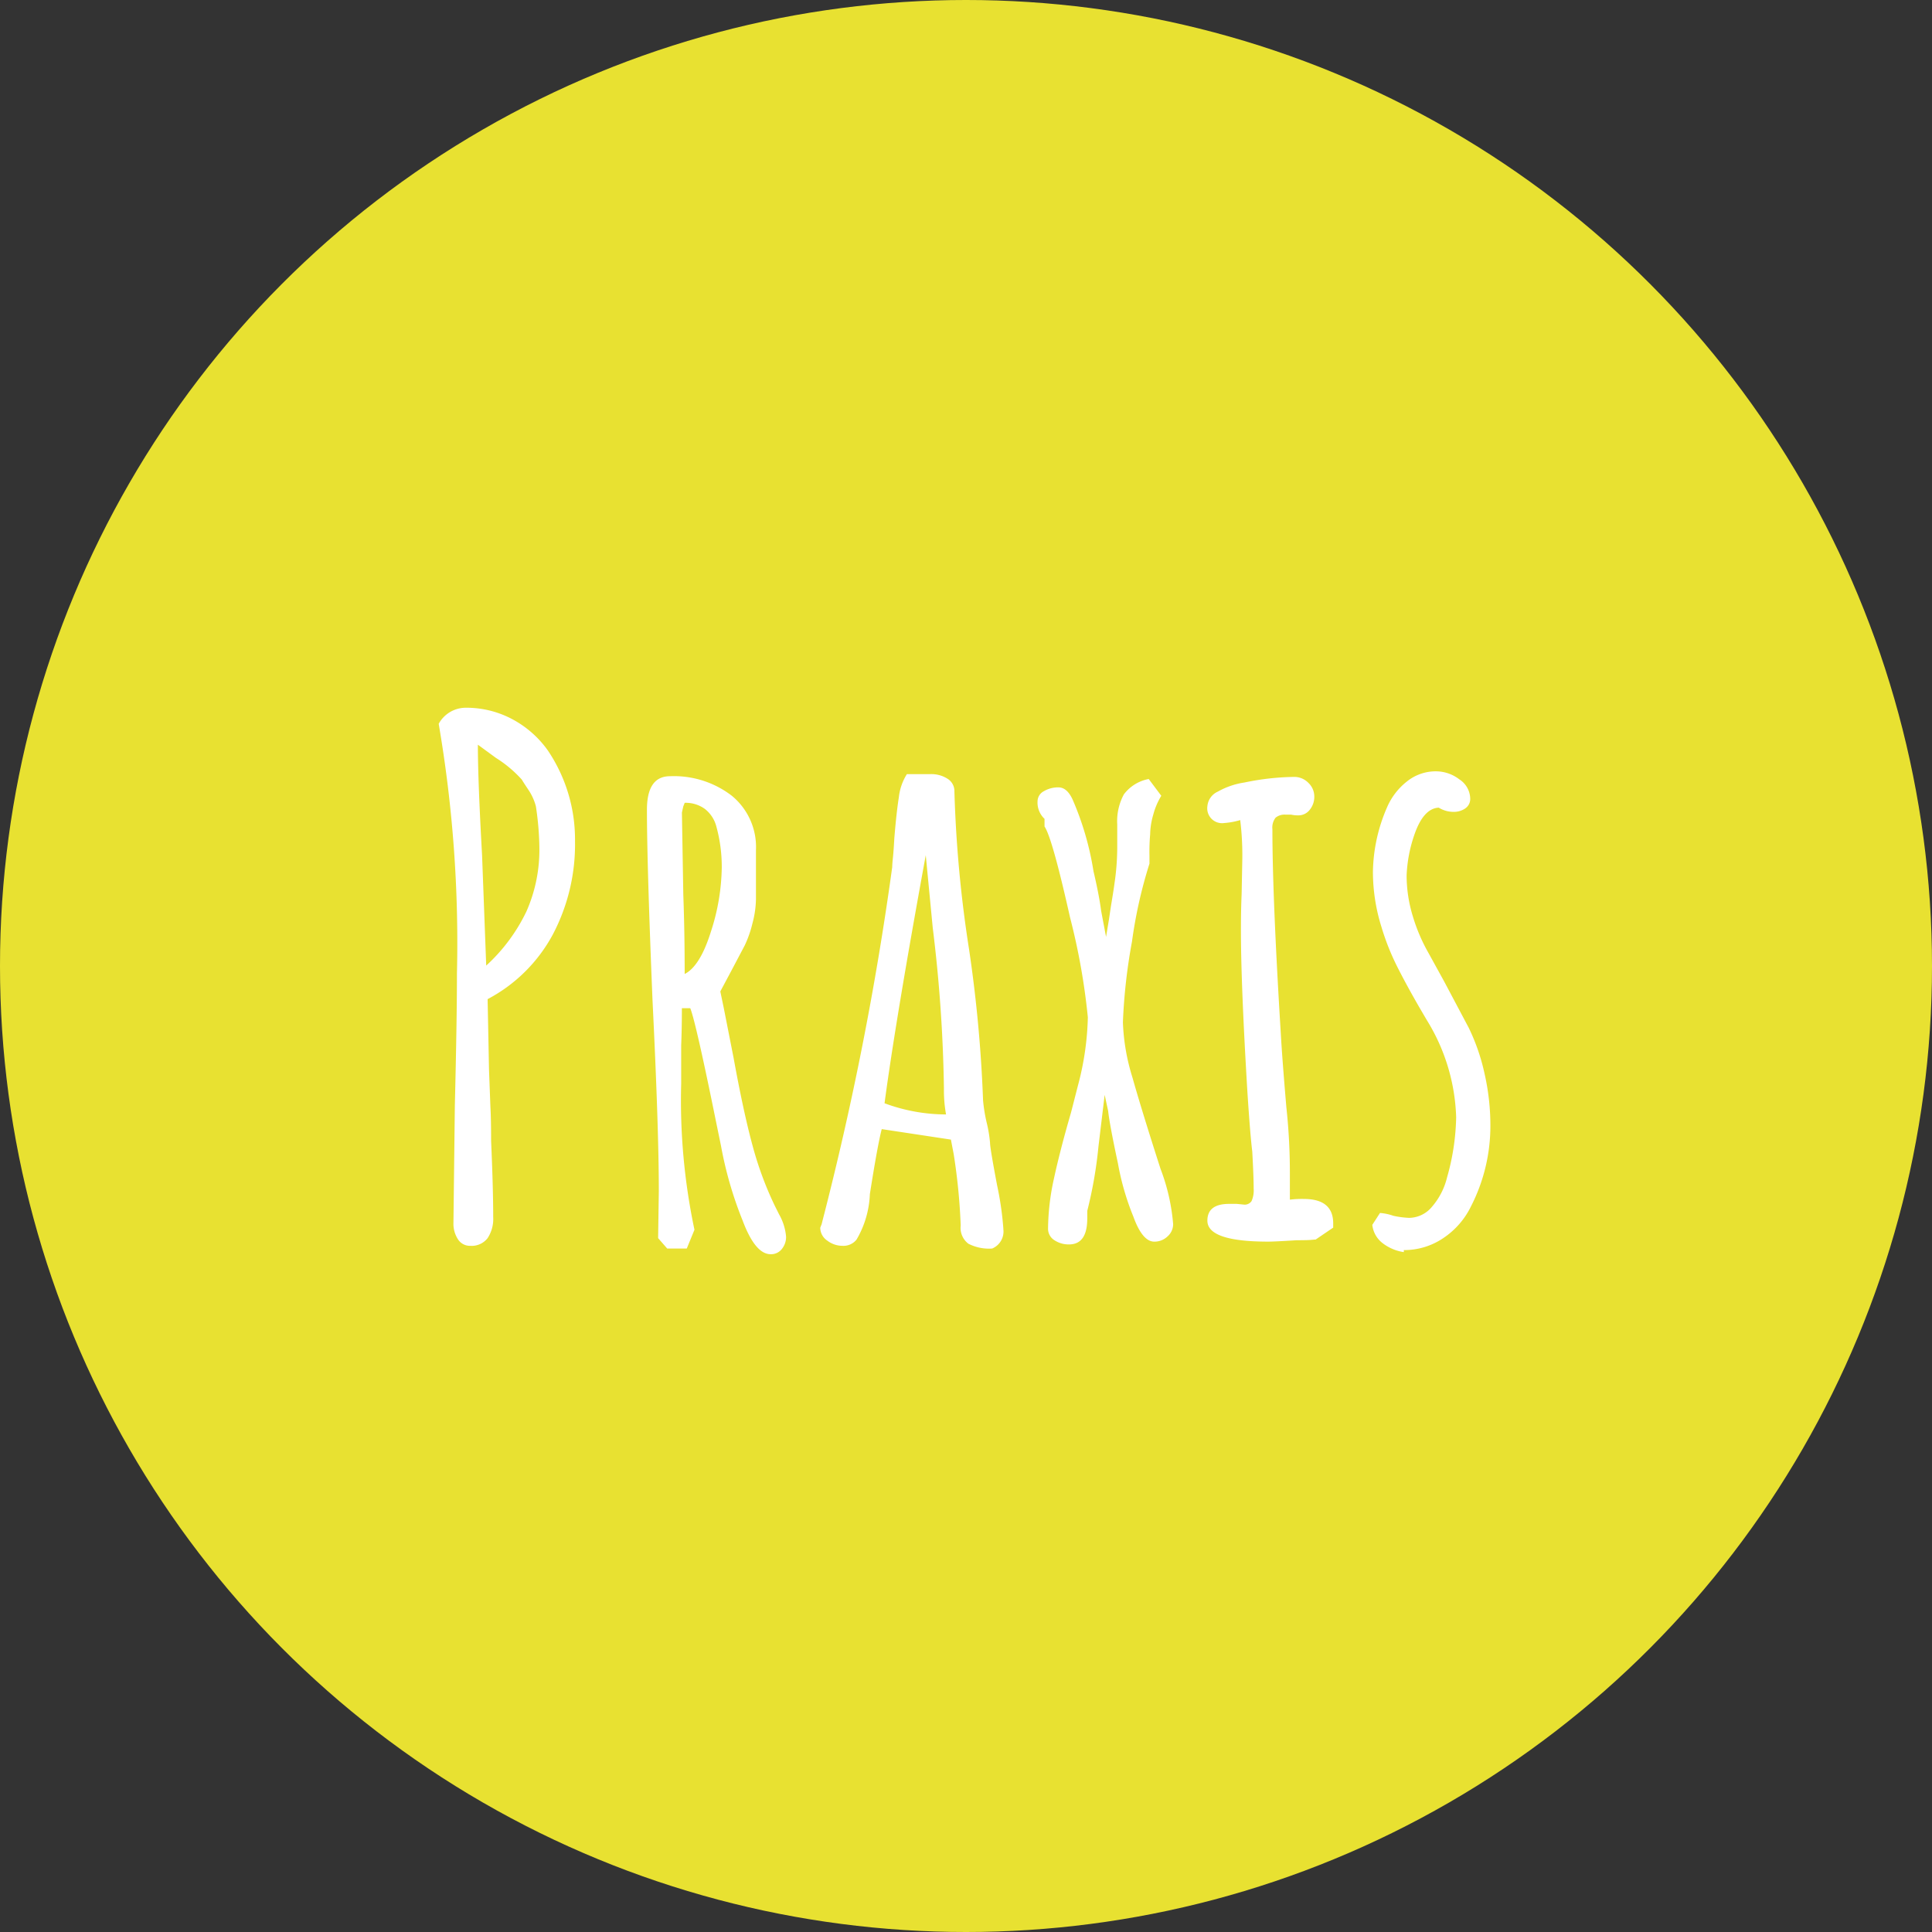
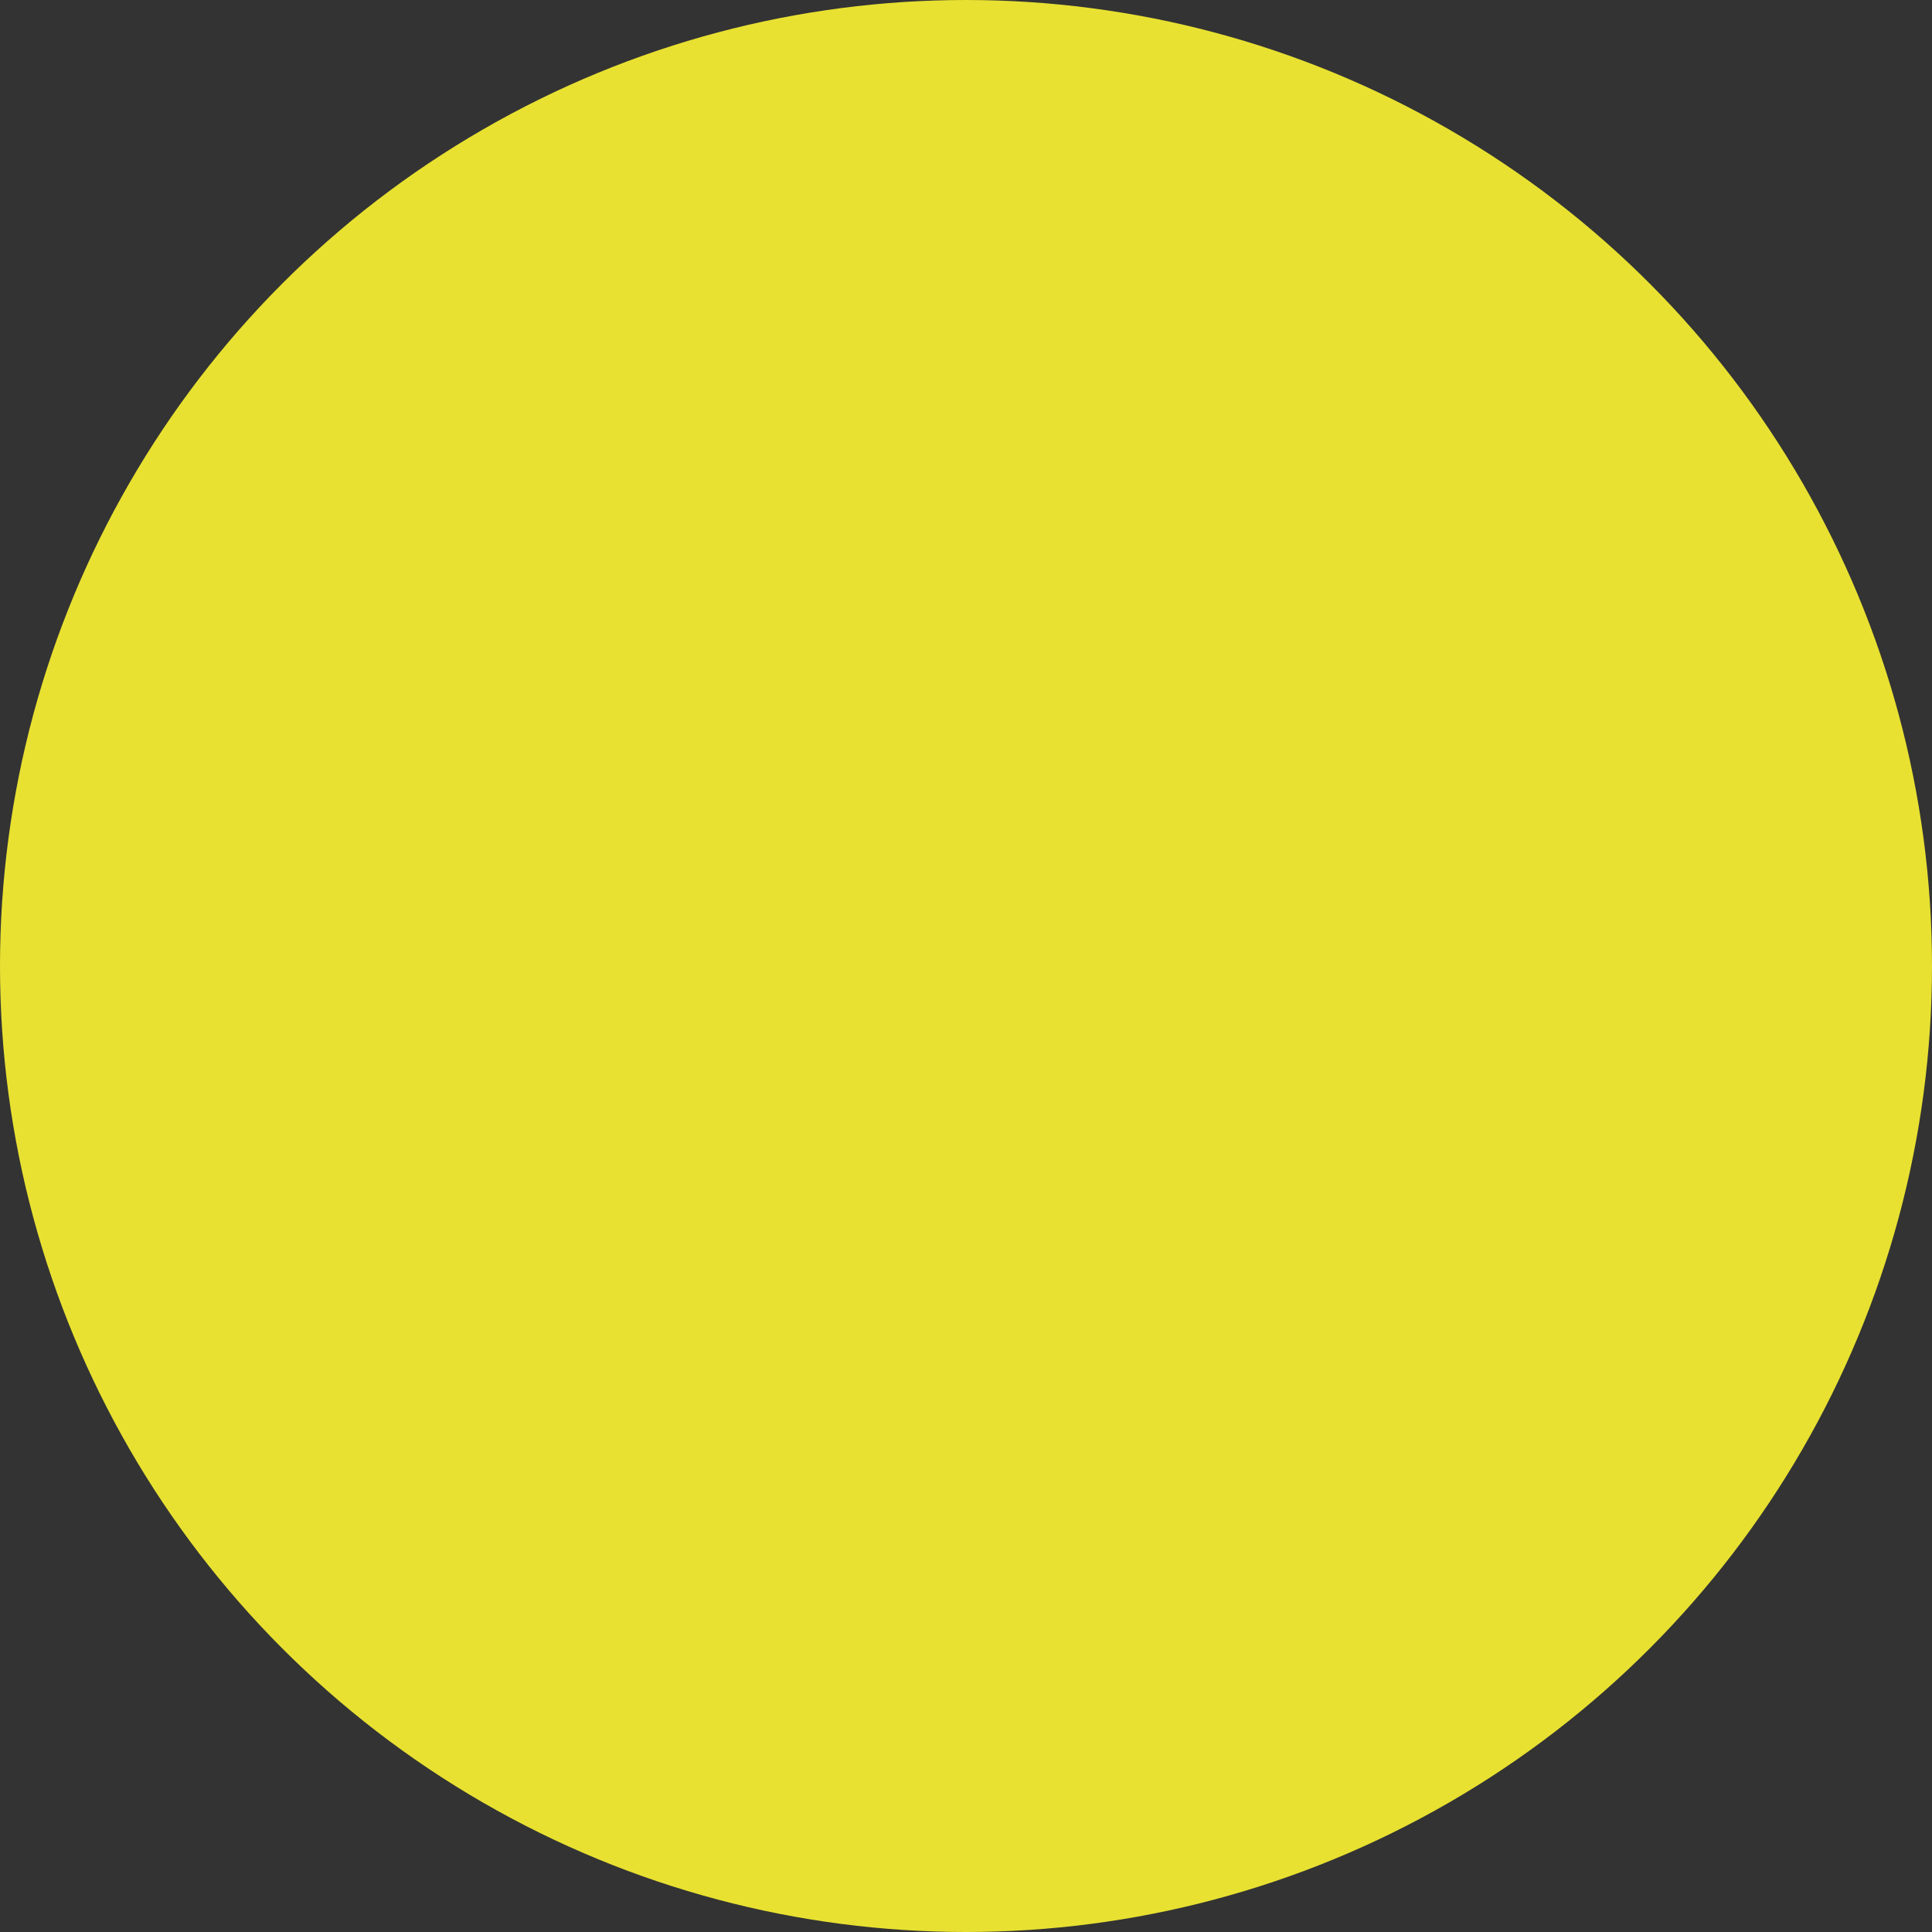
<svg xmlns="http://www.w3.org/2000/svg" width="124.412" height="124.412" viewBox="0 0 124.412 124.412">
  <rect x="0" y="0" width="124.412" height="124.412" fill="#333333" stroke="none" />
  <defs>
    <style>
      .cls-1 {
        fill: #e8e131;
      }

      .cls-2 {
        fill: #fff;
      }
    </style>
  </defs>
  <g id="Gruppe_368" data-name="Gruppe 368" transform="translate(-546 -250)">
    <circle id="Ellipse_126" data-name="Ellipse 126" class="cls-1" cx="62.206" cy="62.206" r="62.206" transform="translate(546 250)" />
-     <path id="Pfad_13197" data-name="Pfad 13197" class="cls-2" d="M-31.725.225A.909.909,0,0,1-32.512-.2,1.829,1.829,0,0,1-32.8-1.26l.09-7.56q.135-5.49.135-8.5A83.47,83.47,0,0,0-33.75-33.39a1.992,1.992,0,0,1,1.71-1.035A6.28,6.28,0,0,1-29-33.682a6.635,6.635,0,0,1,2.273,2,10.249,10.249,0,0,1,1.755,5.85,12.443,12.443,0,0,1-1.44,6.03A10.122,10.122,0,0,1-30.6-15.66l.09,4.545.09,2.385q.045.765.045,2.205.135,3.015.135,4.9A2.253,2.253,0,0,1-30.6-.27,1.3,1.3,0,0,1-31.725.225ZM-30.69-17.82A11.374,11.374,0,0,0-28.1-21.308a9.8,9.8,0,0,0,.833-4.117v-.045a19.1,19.1,0,0,0-.225-2.61,3.471,3.471,0,0,0-.495-1.08q-.36-.54-.405-.63a7.769,7.769,0,0,0-1.665-1.4l-1.17-.855q0,2.3.27,7.11ZM-12.375.765q-.99,0-1.8-2.16A24.557,24.557,0,0,1-15.57-6.21l-.315-1.53q-1.305-6.435-1.665-7.335h-.54q0,1.305-.045,2.385v2.475A40.228,40.228,0,0,0-17.28-.81L-17.775.4h-1.26L-19.62-.27l.045-3.015q0-4.05-.405-12.285-.36-8.775-.36-12.285,0-2.16,1.485-2.16a6.117,6.117,0,0,1,3.983,1.26,4.269,4.269,0,0,1,1.552,3.51v3.15a6.344,6.344,0,0,1-.225,1.552,7.276,7.276,0,0,1-.495,1.417l-.855,1.62-.72,1.35.225,1.08.63,3.2q.63,3.465,1.215,5.625A22.15,22.15,0,0,0-12.1-2.34l.27.54a3.487,3.487,0,0,1,.45,1.44,1.224,1.224,0,0,1-.27.787A.875.875,0,0,1-12.375.765ZM-17.91-17.28q.99-.495,1.688-2.722a13.852,13.852,0,0,0,.7-4.118,9.788,9.788,0,0,0-.36-2.7,2.1,2.1,0,0,0-.743-1.1,2.1,2.1,0,0,0-1.283-.382l-.09.225-.09.4.09,5.31Q-17.91-20.025-17.91-17.28ZM1.89.4A2.912,2.912,0,0,1,.36.09,1.279,1.279,0,0,1-.135-1.08a38.648,38.648,0,0,0-.45-4.59l-.18-.945L-5.22-7.29q-.27,1.035-.765,4.185A6.246,6.246,0,0,1-6.84-.18a1.073,1.073,0,0,1-.9.405,1.613,1.613,0,0,1-.99-.337,1.009,1.009,0,0,1-.45-.832l.09-.225.045-.18a200.153,200.153,0,0,0,4.5-22.815q0-.18.045-.607t.09-1.238q.135-1.665.293-2.655A3.481,3.481,0,0,1-3.6-30.15h1.53a1.938,1.938,0,0,1,1.08.293.936.936,0,0,1,.45.833,80.219,80.219,0,0,0,.945,10.17,88.383,88.383,0,0,1,.9,9.72A10.5,10.5,0,0,0,1.53-7.74a8.384,8.384,0,0,1,.225,1.35q0,.315.45,2.7A20.275,20.275,0,0,1,2.61-.9v.045A1.187,1.187,0,0,1,1.89.4Zm-2.97-8.64A8.668,8.668,0,0,1-1.215-9.9a94.647,94.647,0,0,0-.72-10.35l-.45-4.68Q-4.32-14.355-5.04-8.955A11.428,11.428,0,0,0-1.08-8.235ZM6.84.135A1.664,1.664,0,0,1,5.9-.135.867.867,0,0,1,5.49-.9a15.43,15.43,0,0,1,.382-3.217q.383-1.777,1.1-4.253l.45-1.755a18.38,18.38,0,0,0,.63-4.365,42.4,42.4,0,0,0-1.147-6.435q-1.147-5.13-1.642-5.85v-.495a1.436,1.436,0,0,1-.45-1.125.742.742,0,0,1,.405-.653,1.776,1.776,0,0,1,.945-.248q.54,0,.9.765A18.912,18.912,0,0,1,8.415-23.9q.36,1.53.495,2.565l.315,1.665.18-1.08.135-.9q.18-1.08.225-1.44a15.973,15.973,0,0,0,.18-2.34V-26.91a3.629,3.629,0,0,1,.427-1.935,2.588,2.588,0,0,1,1.6-.99l.81,1.08a4.556,4.556,0,0,0-.517,1.215,4.741,4.741,0,0,0-.2,1.26,12.951,12.951,0,0,0-.045,1.4v.495a29.962,29.962,0,0,0-1.125,5.017,36.4,36.4,0,0,0-.585,5.2,13.461,13.461,0,0,0,.608,3.533Q11.52-8.5,12.735-4.725a12.838,12.838,0,0,1,.81,3.555,1.048,1.048,0,0,1-.36.788,1.208,1.208,0,0,1-.855.338q-.765,0-1.35-1.62a16.9,16.9,0,0,1-.99-3.42q-.54-2.52-.63-3.375L9.135-9.495l-.4,3.33a27.736,27.736,0,0,1-.72,4.14v.5Q8.01.135,6.84.135Zm12.825-.18q-3.915,0-3.915-1.35,0-1.08,1.4-1.08h.495l.45.045a.529.529,0,0,0,.5-.225,1.707,1.707,0,0,0,.135-.81q0-.765-.09-2.385-.135-1.08-.315-3.87Q17.91-16.6,17.91-20.115q0-1.26.045-2.3l.045-2.3a18.828,18.828,0,0,0-.135-2.475A4.913,4.913,0,0,1,16.83-27a.955.955,0,0,1-1.08-1.08,1.139,1.139,0,0,1,.675-.945,4.972,4.972,0,0,1,1.71-.585,16.507,16.507,0,0,1,3.195-.36,1.257,1.257,0,0,1,.923.382,1.207,1.207,0,0,1,.382.878,1.314,1.314,0,0,1-.292.855.916.916,0,0,1-.743.36,1.893,1.893,0,0,1-.45-.045h-.36a.9.9,0,0,0-.653.2,1.047,1.047,0,0,0-.2.743q0,4.365.54,13.14.09,1.62.36,4.77a39.124,39.124,0,0,1,.225,4.23v1.71a6.208,6.208,0,0,1,.9-.045q1.89,0,1.89,1.575v.27L22.725-.18q-.045,0-.292.023t-.923.022Q20.07-.045,19.665-.045ZM28.4.63A2.922,2.922,0,0,1,27.023.045a1.717,1.717,0,0,1-.653-1.17l.495-.765a3.312,3.312,0,0,1,.855.18,5.716,5.716,0,0,0,1.035.135,1.941,1.941,0,0,0,1.462-.72,4.508,4.508,0,0,0,.968-1.89,14.98,14.98,0,0,0,.585-3.87,12.59,12.59,0,0,0-1.89-6.255l-.5-.855q-.855-1.485-1.44-2.655a15.731,15.731,0,0,1-.99-2.52,11.88,11.88,0,0,1-.54-3.51,10.754,10.754,0,0,1,.9-4.14A4.257,4.257,0,0,1,28.6-29.677a2.951,2.951,0,0,1,1.868-.653,2.48,2.48,0,0,1,1.507.517,1.511,1.511,0,0,1,.7,1.238.73.73,0,0,1-.315.63,1.282,1.282,0,0,1-.765.225,1.809,1.809,0,0,1-.945-.27q-.99.045-1.575,1.755a9.072,9.072,0,0,0-.495,2.61,8.985,8.985,0,0,0,.4,2.632,11.308,11.308,0,0,0,1.035,2.408l.99,1.8,1.575,2.97a13.091,13.091,0,0,1,1.012,2.925,15.026,15.026,0,0,1,.382,3.375,11.353,11.353,0,0,1-1.26,5.22A5.163,5.163,0,0,1,30.938-.27,4.485,4.485,0,0,1,28.4.5Z" transform="translate(608 330)" />
  </g>
</svg>